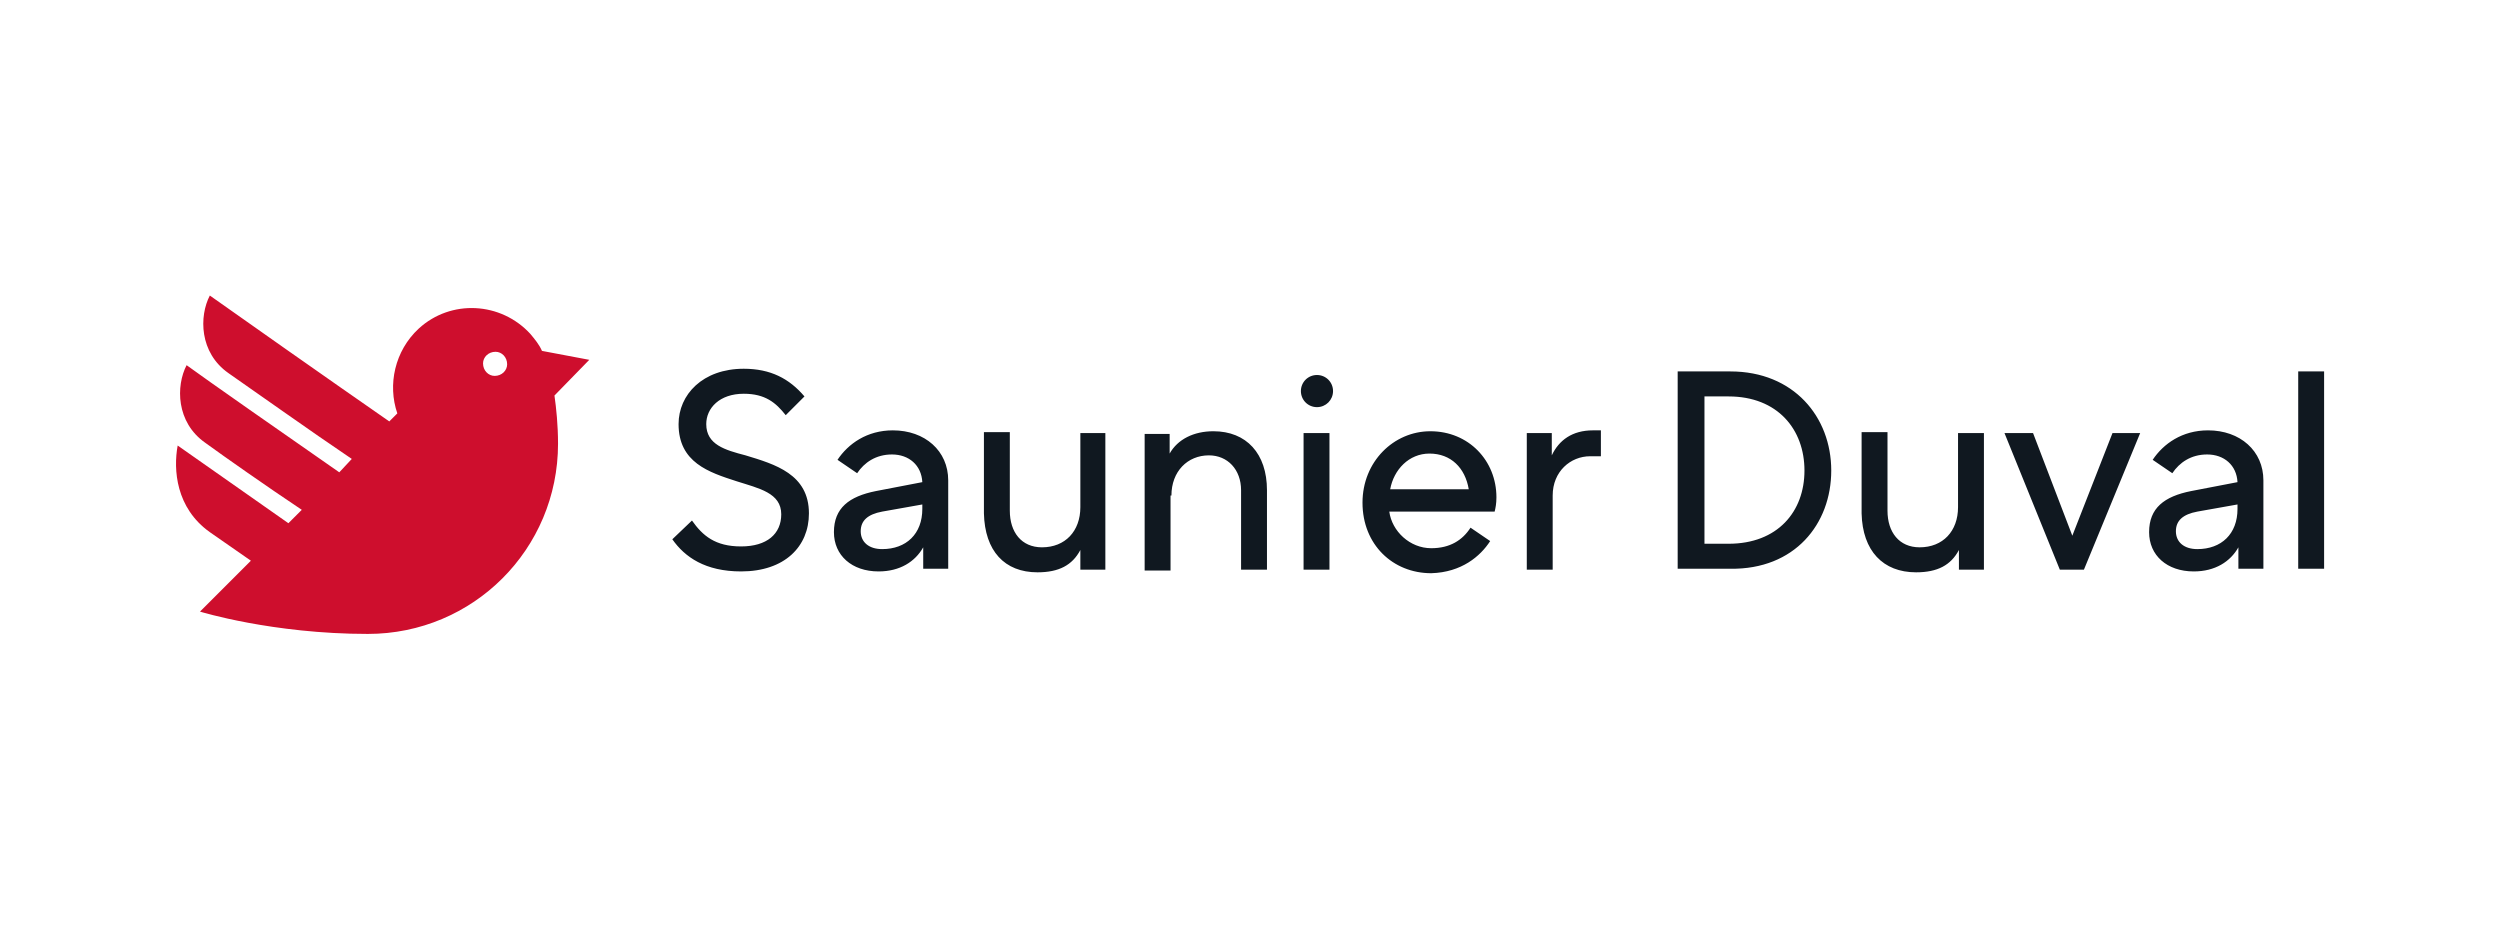
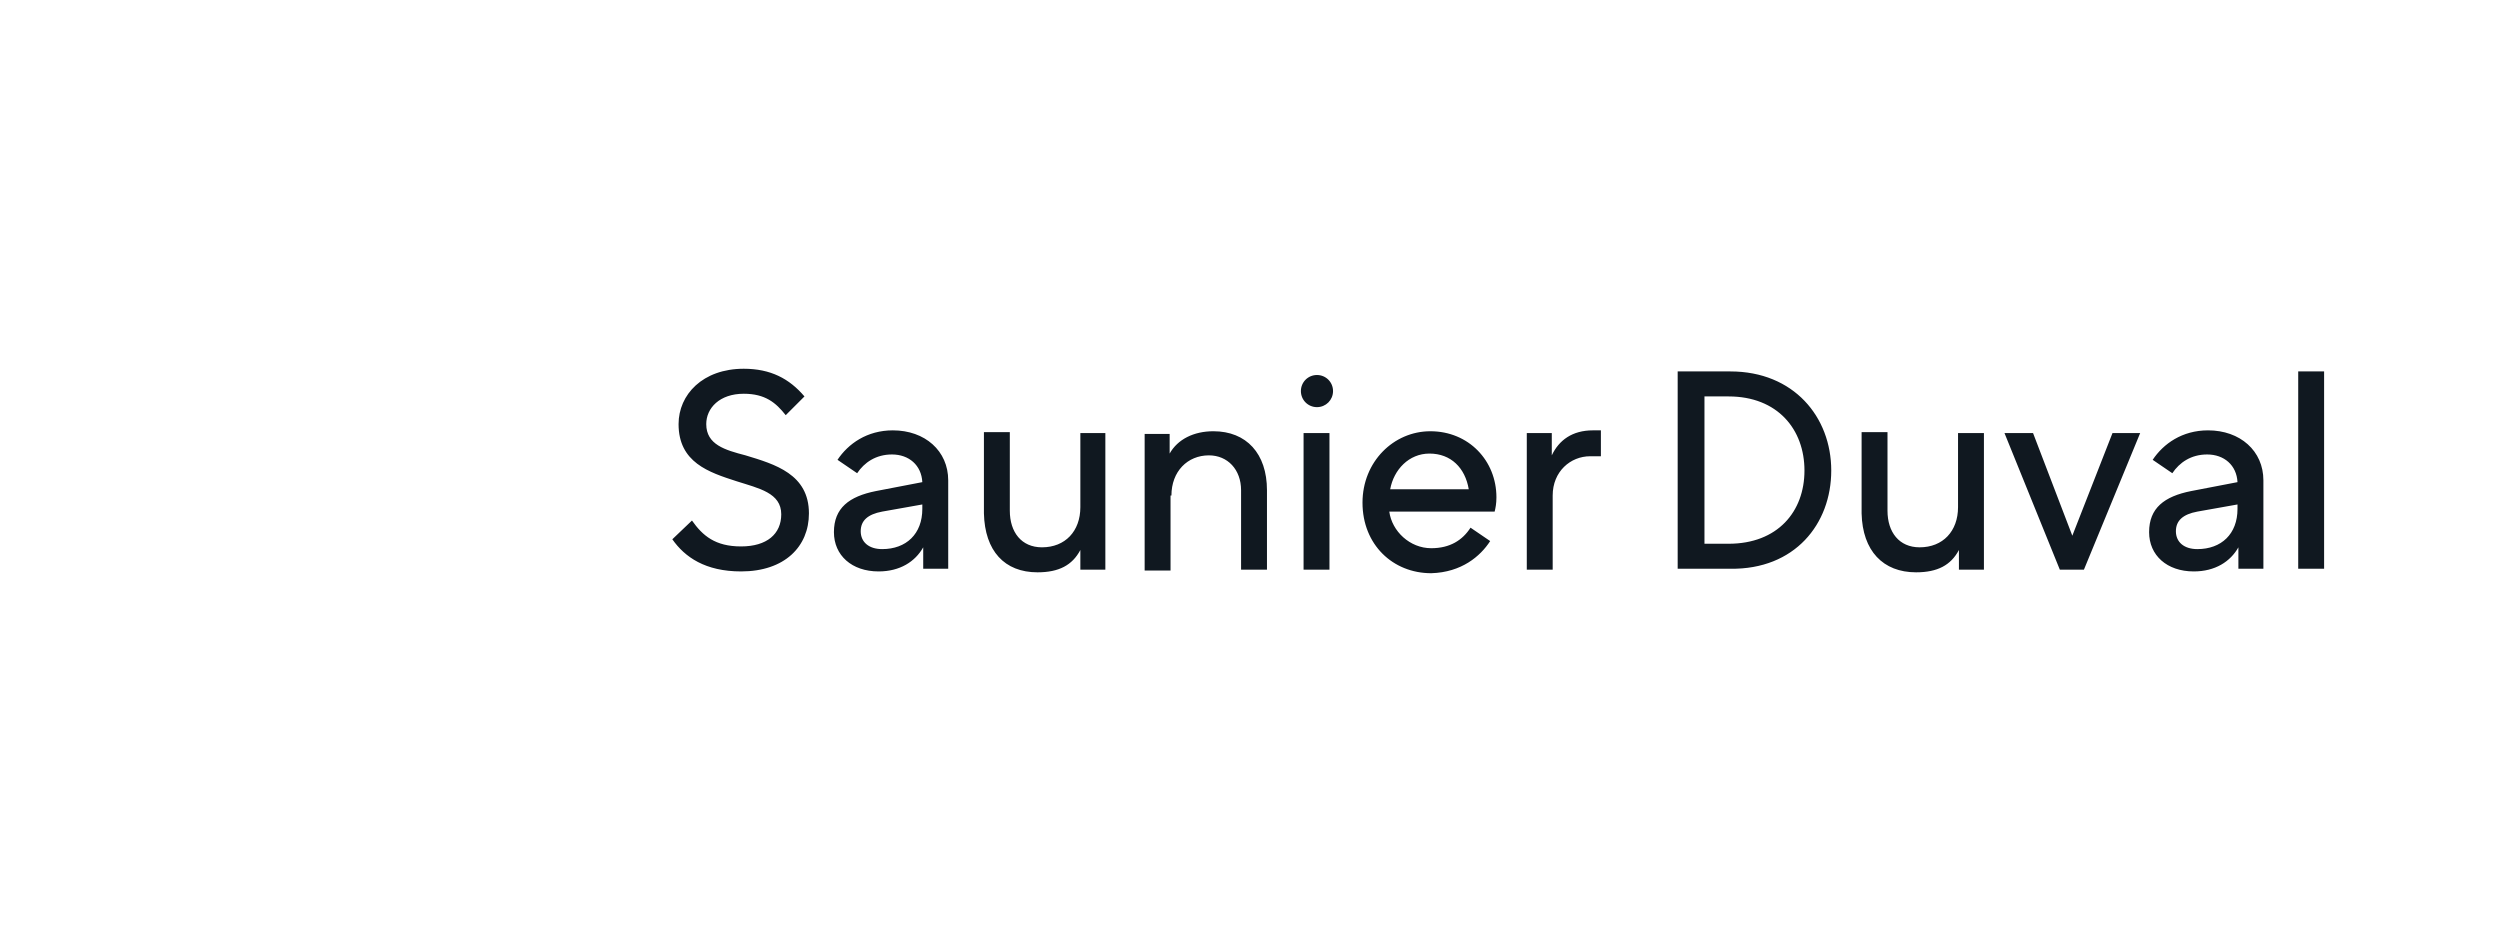
<svg xmlns="http://www.w3.org/2000/svg" version="1.1" id="Calque_1" x="0px" y="0px" viewBox="0 0 280 104" style="enable-background:new 0 0 280 104;" xml:space="preserve">
  <style type="text/css">
	.st0{fill:#CE0E2D;}
	.st1{fill:#101820;}
</style>
  <g>
-     <path class="st0" d="M66,40.3l-5.3-1c-0.3-0.7-0.8-1.3-1.3-1.9c-3.3-3.6-8.9-3.9-12.5-0.6c-2.7,2.5-3.5,6.3-2.4,9.5l-0.9,0.9   c-6.2-4.3-18-12.6-20.1-14.1c-1.2,2.3-1.2,6.4,2.1,8.7c2.6,1.8,9.2,6.5,13.8,9.6L38,52.9c-5.9-4.1-15.2-10.6-17.1-12   c-1.2,2.3-1.2,6.4,2.1,8.7c2.2,1.6,6.9,4.9,10.8,7.5l-1.5,1.5c-4.7-3.3-10.7-7.5-12.4-8.7c-0.5,2.7-0.2,7,3.6,9.7   c1.3,0.9,3,2.1,4.6,3.2l-5.7,5.7c0,0,8.1,2.5,18.8,2.5c11.8,0,21.3-9.5,21.3-21.3c0-2.1-0.2-4-0.4-5.4L66,40.3z M55.4,42.1   c-0.7,0-1.3-0.6-1.3-1.4c0-0.7,0.6-1.3,1.4-1.3c0.7,0,1.3,0.6,1.3,1.4C56.8,41.5,56.2,42.1,55.4,42.1z" />
    <path class="st1" d="M260.3,41.6h-2.9v22.1h2.9V41.6z M96.4,59.5c0-1.2,0.8-1.9,2.4-2.2l4.5-0.8V57c0,2.8-1.8,4.5-4.5,4.5   C97.3,61.5,96.4,60.7,96.4,59.5z M100,48.2c-2.9,0-5,1.5-6.2,3.3L96,53c0.8-1.2,2.1-2.1,3.9-2.1c1.9,0,3.3,1.2,3.4,3.1l-5.2,1   c-3,0.6-4.7,1.9-4.7,4.6c0,2.6,2,4.4,5,4.4c2.4,0,4.1-1.1,5-2.7v2.4h2.8v-9.9C106.2,50.5,103.6,48.2,100,48.2z M116.2,64.1   c2.4,0,3.9-0.8,4.8-2.5v2.2h2.8V48.5H121v8.3c0,2.7-1.7,4.5-4.3,4.5c-2.3,0-3.6-1.7-3.6-4.1v-8.8h-2.9v9.1   C110.3,61.7,112.5,64.1,116.2,64.1z M173.9,55.5c0-2.7,2-4.4,4.2-4.4h1.2v-2.9h-0.9c-2.3,0-3.8,1.1-4.6,2.8v-2.5h-2.8v15.3h2.9   V55.5z M160.1,50.8c2.4,0,4,1.6,4.4,4h-8.8C156.1,52.6,157.8,50.8,160.1,50.8z M166.9,60.6l-2.2-1.5c-0.9,1.4-2.3,2.3-4.4,2.3   c-2.4,0-4.4-1.9-4.7-4.1h11.8c0.1-0.4,0.2-0.9,0.2-1.6c0-4.1-3.1-7.4-7.4-7.4c-4.1,0-7.6,3.4-7.6,8c0,4.7,3.4,7.9,7.7,7.9   C163.7,64.1,165.8,62.3,166.9,60.6z M148.9,48.5h-2.9v15.3h2.9V48.5z M147.5,45.6c-1,0-1.8-0.8-1.8-1.8c0-1,0.8-1.8,1.8-1.8   s1.8,0.8,1.8,1.8C149.3,44.8,148.5,45.6,147.5,45.6z M131.2,55.5c0-2.7,1.8-4.5,4.2-4.5c2.1,0,3.6,1.6,3.6,3.9v8.9h2.9v-8.9   c0-4.1-2.3-6.6-6-6.6c-2.2,0-4,0.9-4.9,2.5v-2.2l-2.8,0v15.3l2.9,0V55.5z M214.6,64.1c2.4,0,3.9-0.8,4.8-2.5v2.2h2.8V48.5h-2.9v8.3   c0,2.7-1.7,4.5-4.3,4.5c-2.3,0-3.6-1.7-3.6-4.1v-8.8h-2.9v9.1C208.6,61.7,210.9,64.1,214.6,64.1z M243.7,59.5   c0-1.2,0.8-1.9,2.4-2.2l4.5-0.8V57c0,2.8-1.8,4.5-4.5,4.5C244.6,61.5,243.7,60.7,243.7,59.5z M247.3,48.2c-2.9,0-5,1.5-6.2,3.3   l2.2,1.5c0.8-1.2,2.1-2.1,3.9-2.1c1.9,0,3.3,1.2,3.4,3.1l-5.2,1c-3,0.6-4.7,1.9-4.7,4.6c0,2.6,2,4.4,5,4.4c2.4,0,4.1-1.1,5-2.7v2.4   h2.8v-9.9C253.5,50.5,250.9,48.2,247.3,48.2z M233.4,63.8l6.3-15.3h-3.1L232.1,60l-4.4-11.5h-3.2l6.2,15.3H233.4z M193.6,44.4   c5.5,0,8.5,3.7,8.5,8.3s-3,8.2-8.5,8.2h-2.7V44.4H193.6z M205.1,52.7c0-6-4.2-11.1-11.3-11.1l-5.9,0v22.1l5.9,0   C201,63.8,205.1,58.7,205.1,52.7z M83,61.2c2.9,0,4.5-1.4,4.5-3.6c0-2.4-2.5-2.9-5-3.7c-3.1-1-6.5-2.1-6.5-6.4   c0-3.3,2.7-6.2,7.3-6.2c3,0,5.1,1.1,6.8,3.1L88,46.5c-1.1-1.4-2.3-2.4-4.7-2.4c-2.7,0-4.2,1.6-4.2,3.4c0,2.3,2.1,2.9,4.4,3.5   c3.3,1,7.1,2.1,7.1,6.5c0,3.7-2.7,6.5-7.6,6.5c-4,0-6.3-1.6-7.7-3.6l2.2-2.1C78.7,60,80.1,61.2,83,61.2z" />
  </g>
</svg>